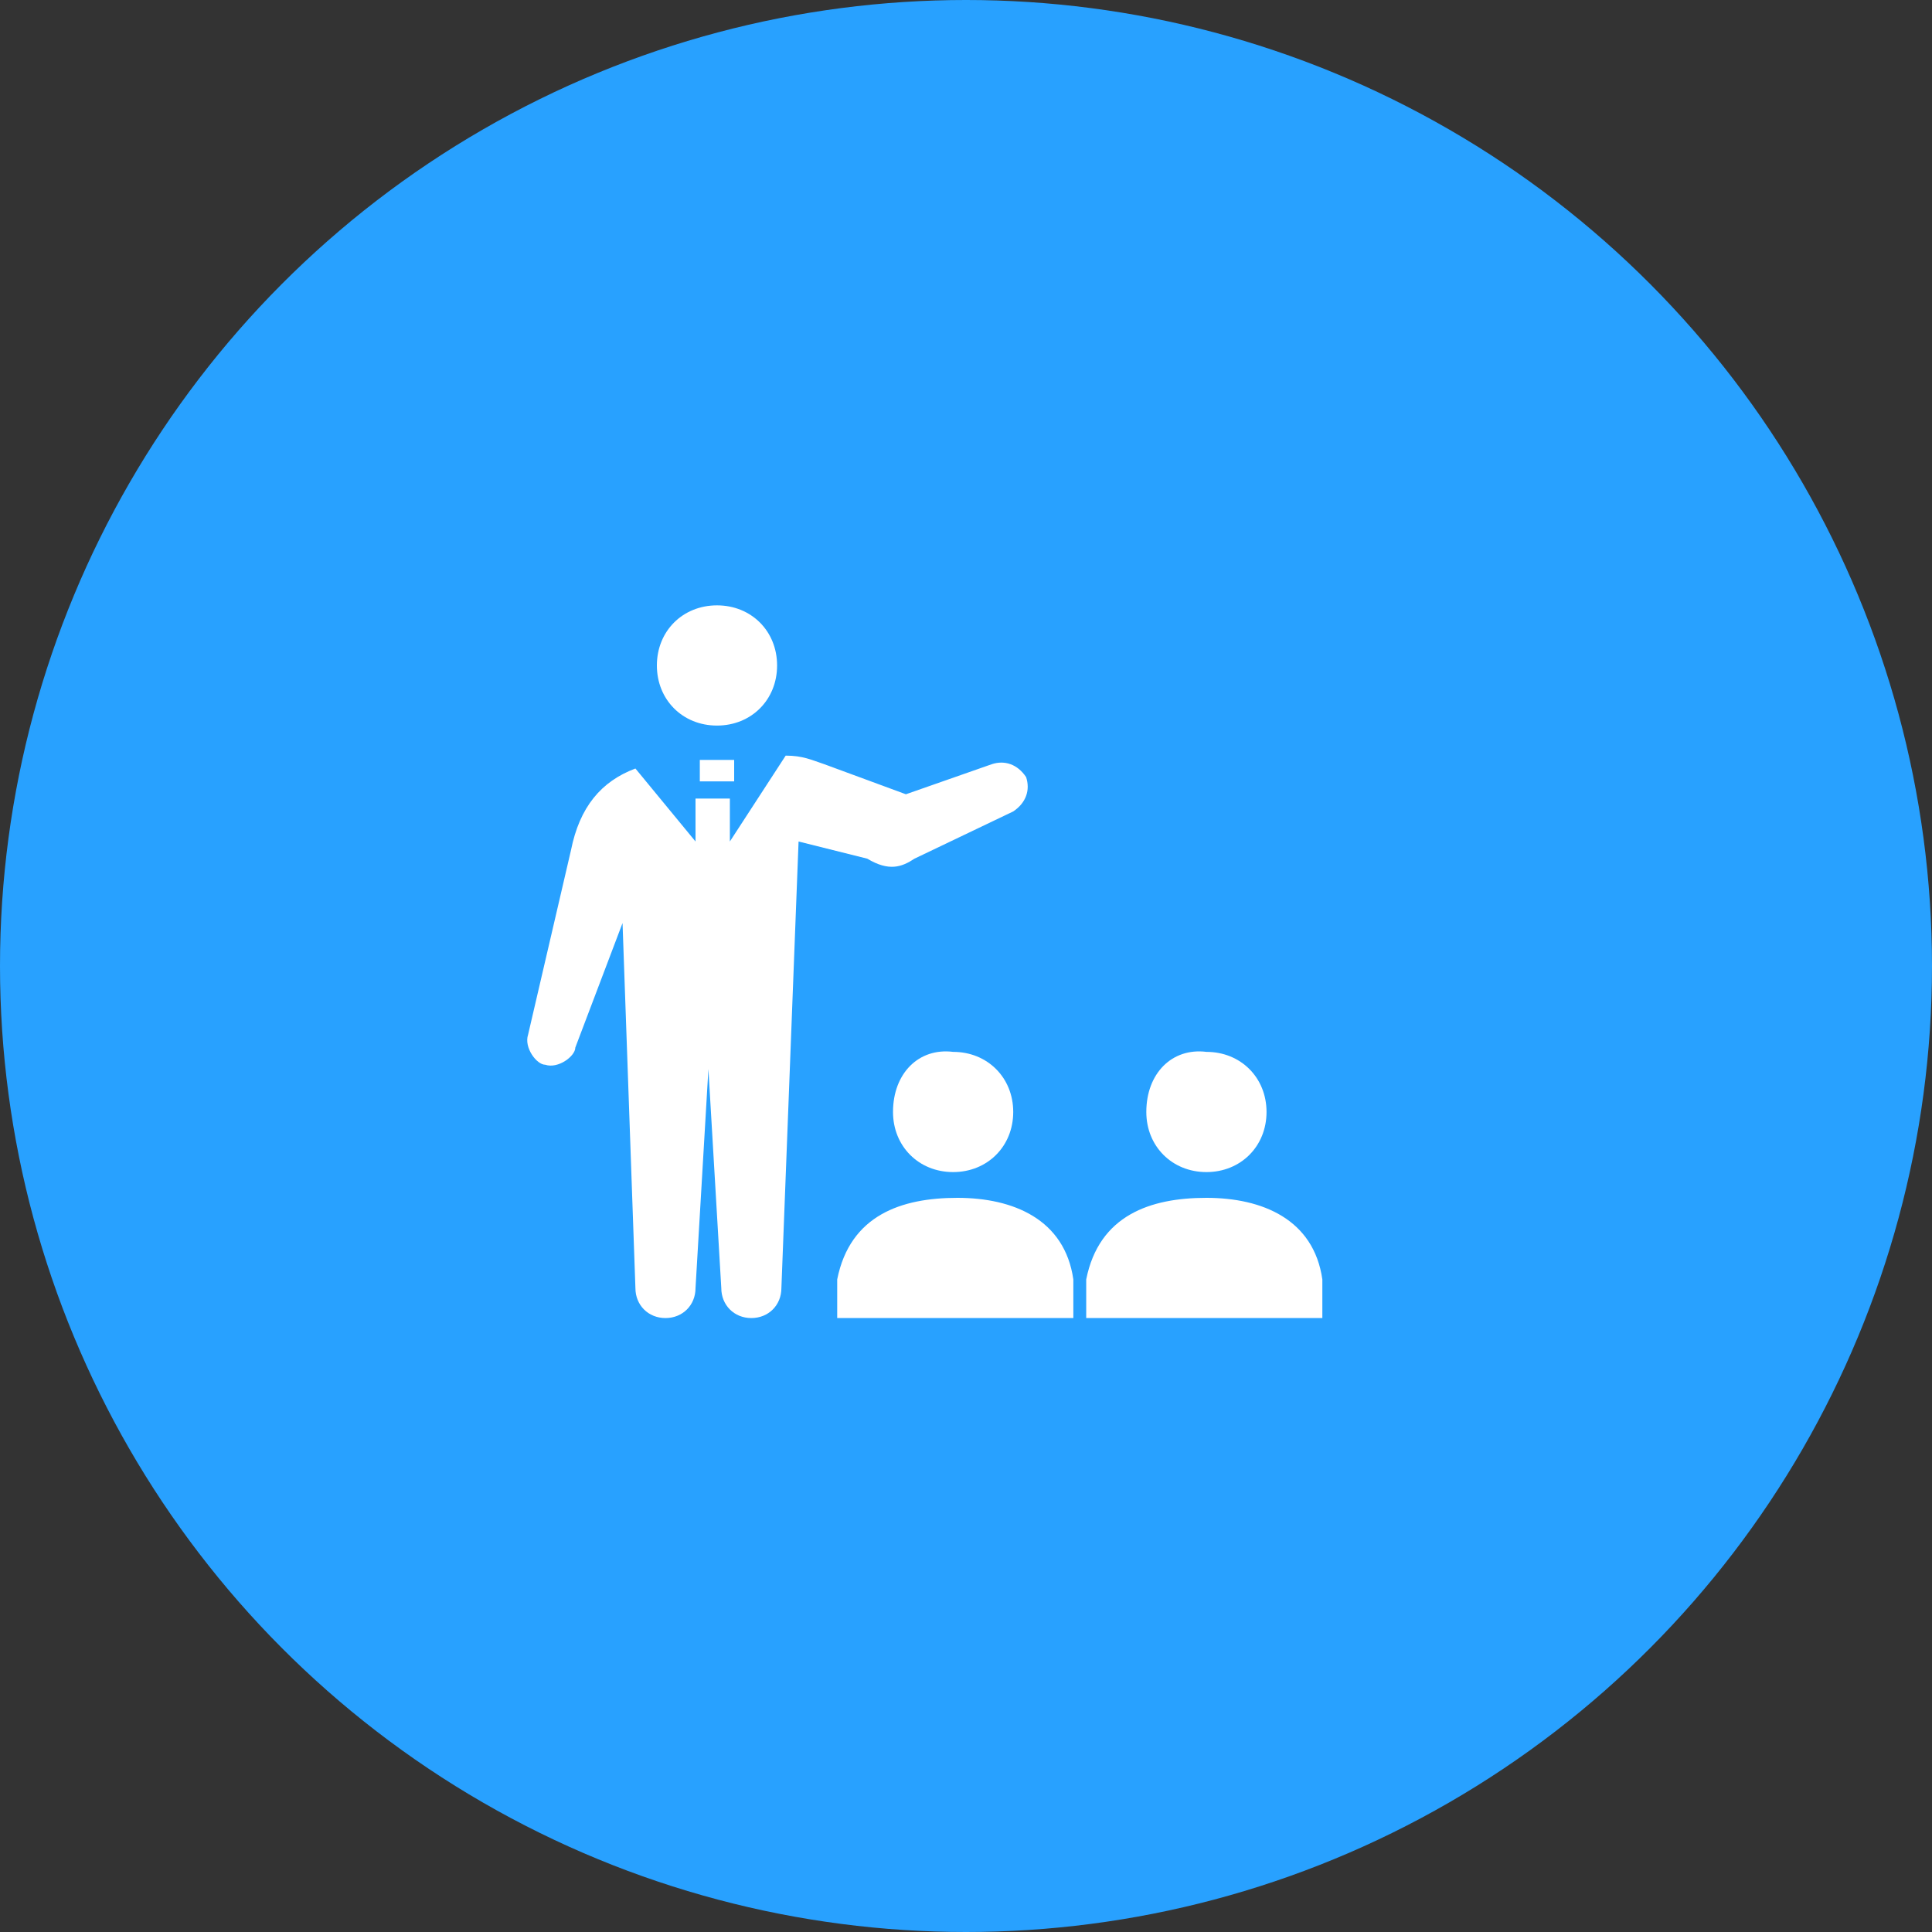
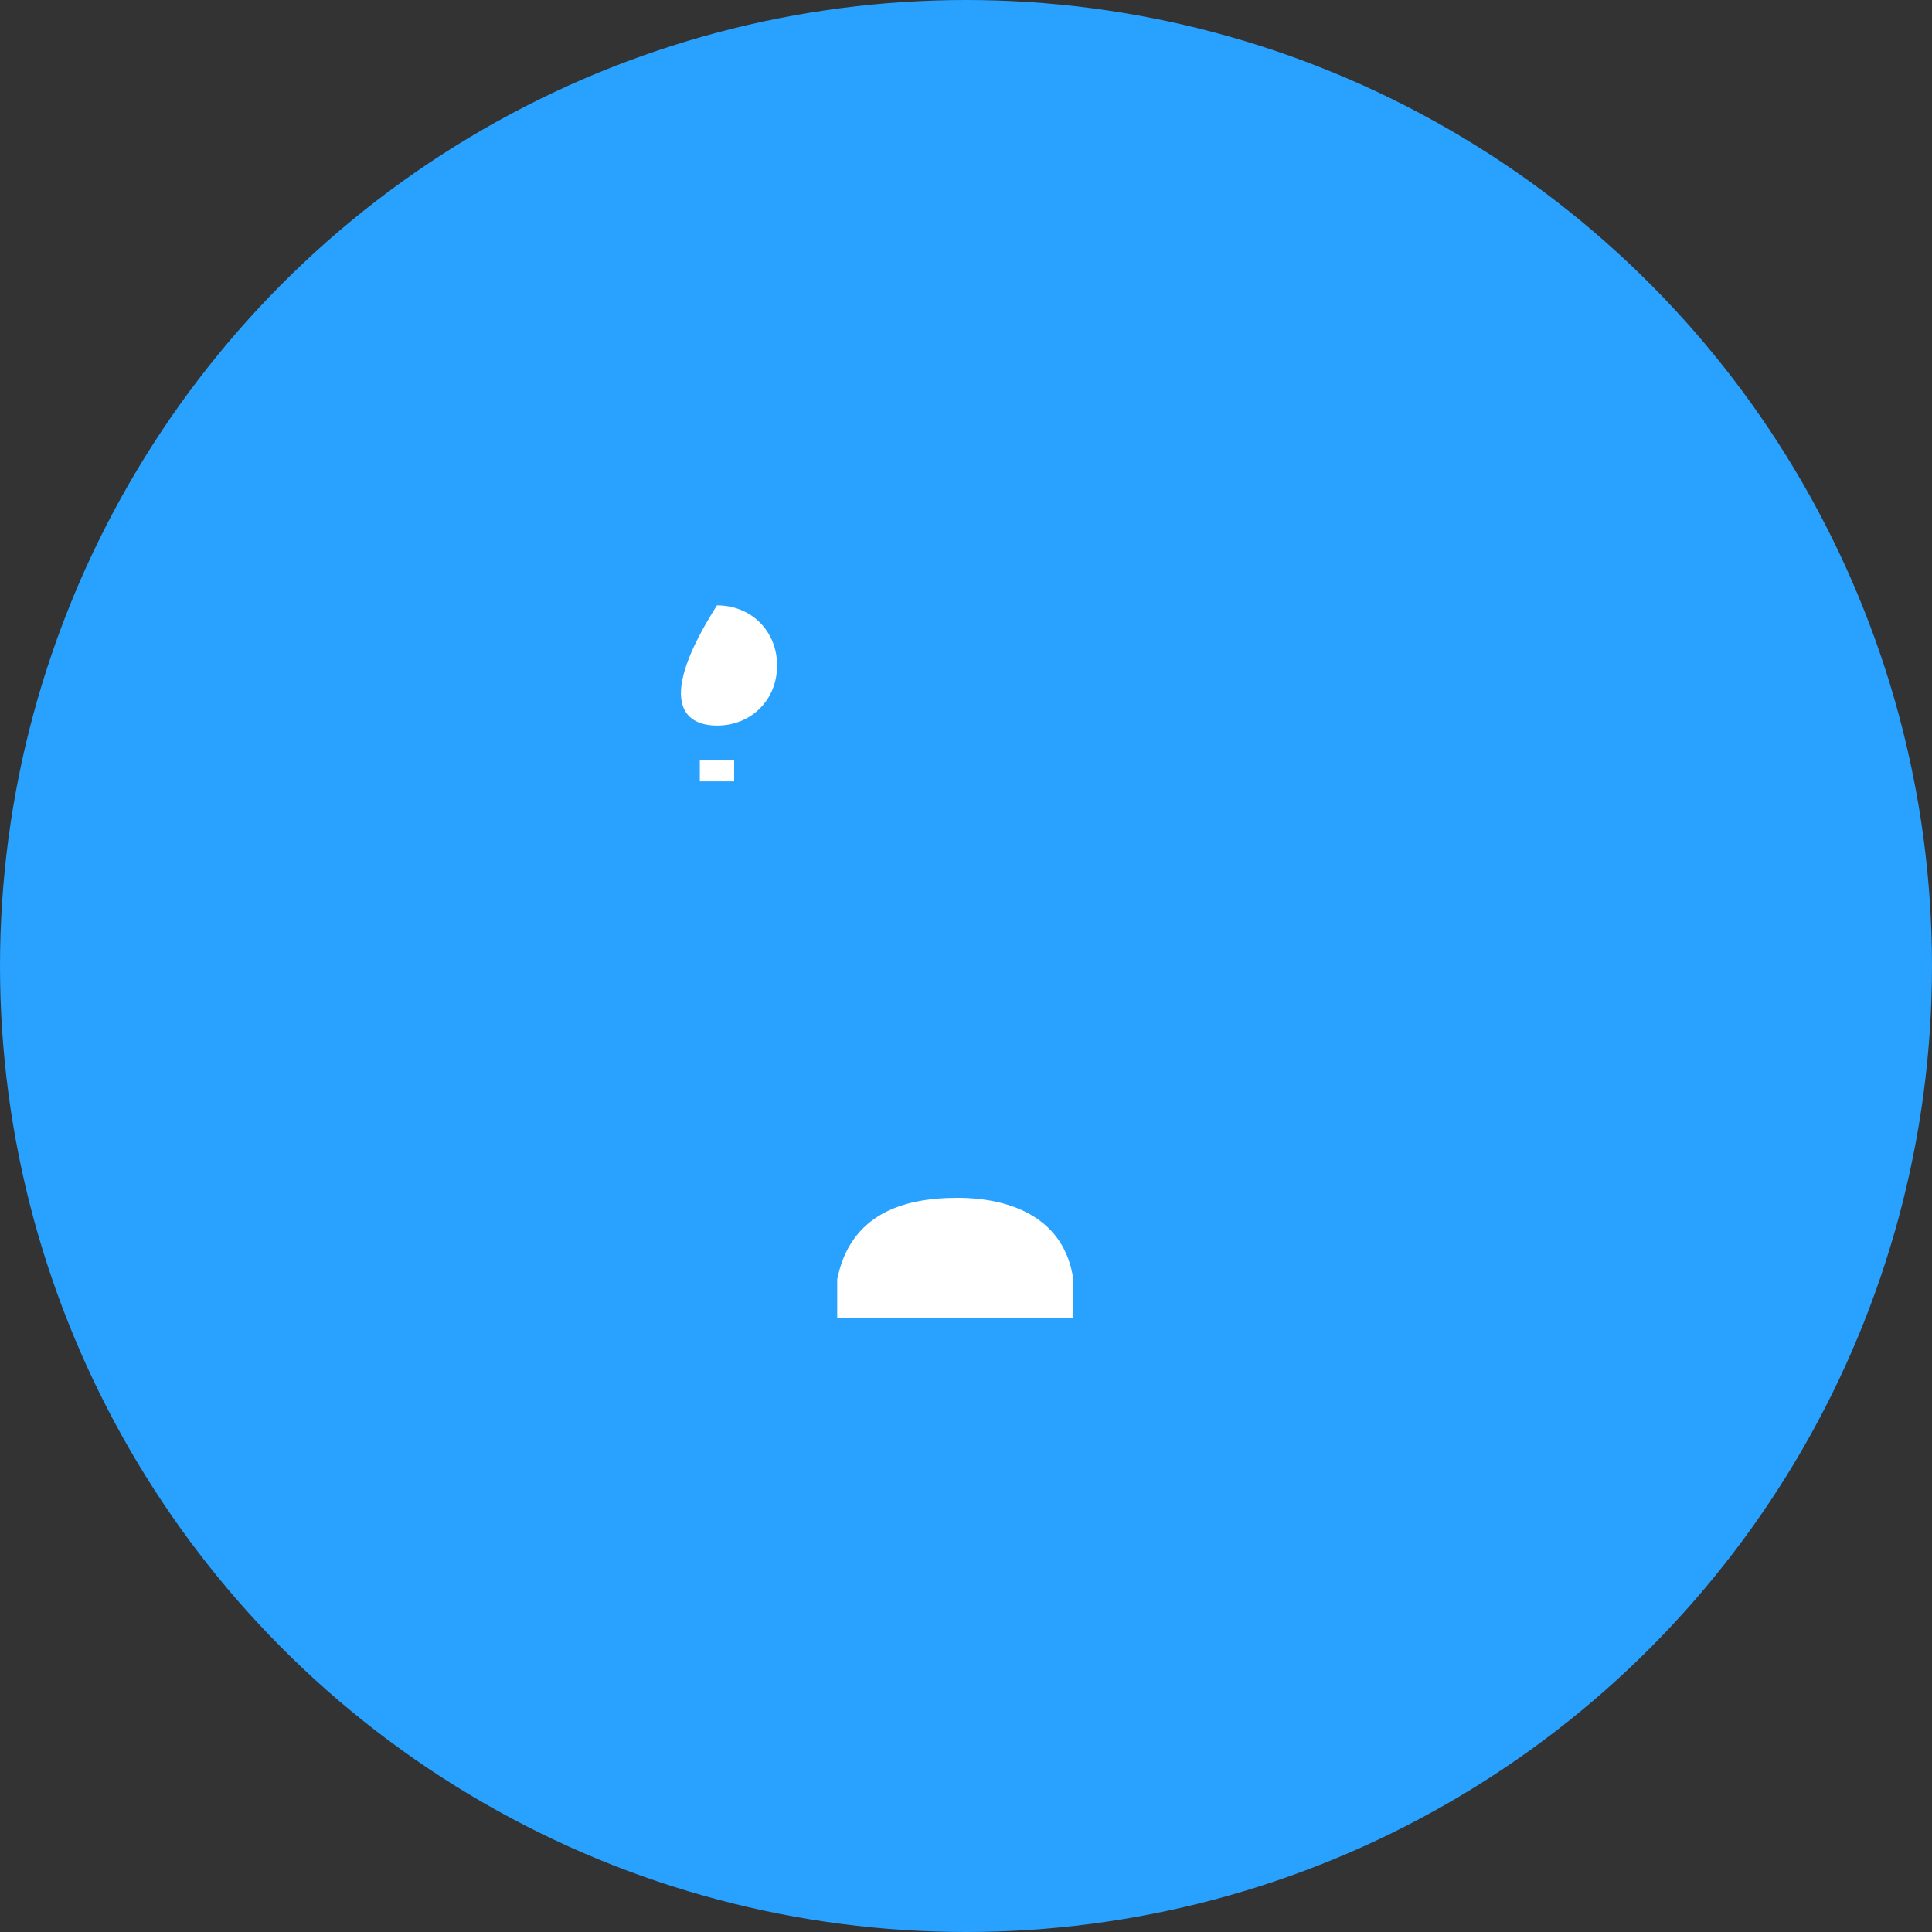
<svg xmlns="http://www.w3.org/2000/svg" version="1.1" id="レイヤー_1" x="0px" y="0px" viewBox="0 0 45 45" style="enable-background:new 0 0 45 45;" xml:space="preserve">
  <rect x="0" y="0" width="45" height="45" fill="#333333" stroke="none" />
  <style type="text/css">
	.st0{fill:#28A1FF;}
	.st1{fill:#FFFFFF;}
</style>
  <circle class="st0" cx="22.5" cy="22.5" r="22.5" />
  <g>
-     <path class="st1" d="M16.7,16.9c0.8,0,1.4-0.6,1.4-1.4c0-0.8-0.6-1.4-1.4-1.4c-0.8,0-1.4,0.6-1.4,1.4   C15.3,16.3,15.9,16.9,16.7,16.9z" />
-     <path class="st1" d="M20.8,25.9c0,0.8,0.6,1.4,1.4,1.4c0.8,0,1.4-0.6,1.4-1.4c0-0.8-0.6-1.4-1.4-1.4C21.4,24.4,20.8,25,20.8,25.9z" />
+     <path class="st1" d="M16.7,16.9c0.8,0,1.4-0.6,1.4-1.4c0-0.8-0.6-1.4-1.4-1.4C15.3,16.3,15.9,16.9,16.7,16.9z" />
    <path class="st1" d="M22.3,27.9c-1.3,0-2.5,0.4-2.8,1.9v0.9H25v-0.9C24.8,28.4,23.6,27.9,22.3,27.9z" />
-     <path class="st1" d="M26.7,25.9c0,0.8,0.6,1.4,1.4,1.4c0.8,0,1.4-0.6,1.4-1.4c0-0.8-0.6-1.4-1.4-1.4C27.3,24.4,26.7,25,26.7,25.9z" />
-     <path class="st1" d="M28.1,27.9c-1.3,0-2.5,0.4-2.8,1.9v0.9h5.5v-0.9C30.6,28.4,29.4,27.9,28.1,27.9z" />
-     <path class="st1" d="M21.3,20l2.3-1.1c0.3-0.2,0.4-0.5,0.3-0.8c-0.2-0.3-0.5-0.4-0.8-0.3l-2,0.7l-1.9-0.7c-0.3-0.1-0.5-0.2-0.9-0.2   l-1.3,2v-1h-0.8v1l-1.4-1.7c-0.8,0.3-1.3,0.9-1.5,1.9l-1,4.3c-0.1,0.3,0.2,0.7,0.4,0.7c0.3,0.1,0.7-0.2,0.7-0.4l1.1-2.9l0.3,8.5   c0,0.4,0.3,0.7,0.7,0.7c0.4,0,0.7-0.3,0.7-0.7l0.3-5.1l0.3,5.1c0,0.4,0.3,0.7,0.7,0.7c0.4,0,0.7-0.3,0.7-0.7l0.4-10.4l1.6,0.4   C20.7,20.3,21,20.2,21.3,20z" />
    <rect x="16.3" y="17.7" class="st1" width="0.8" height="0.5" />
  </g>
</svg>